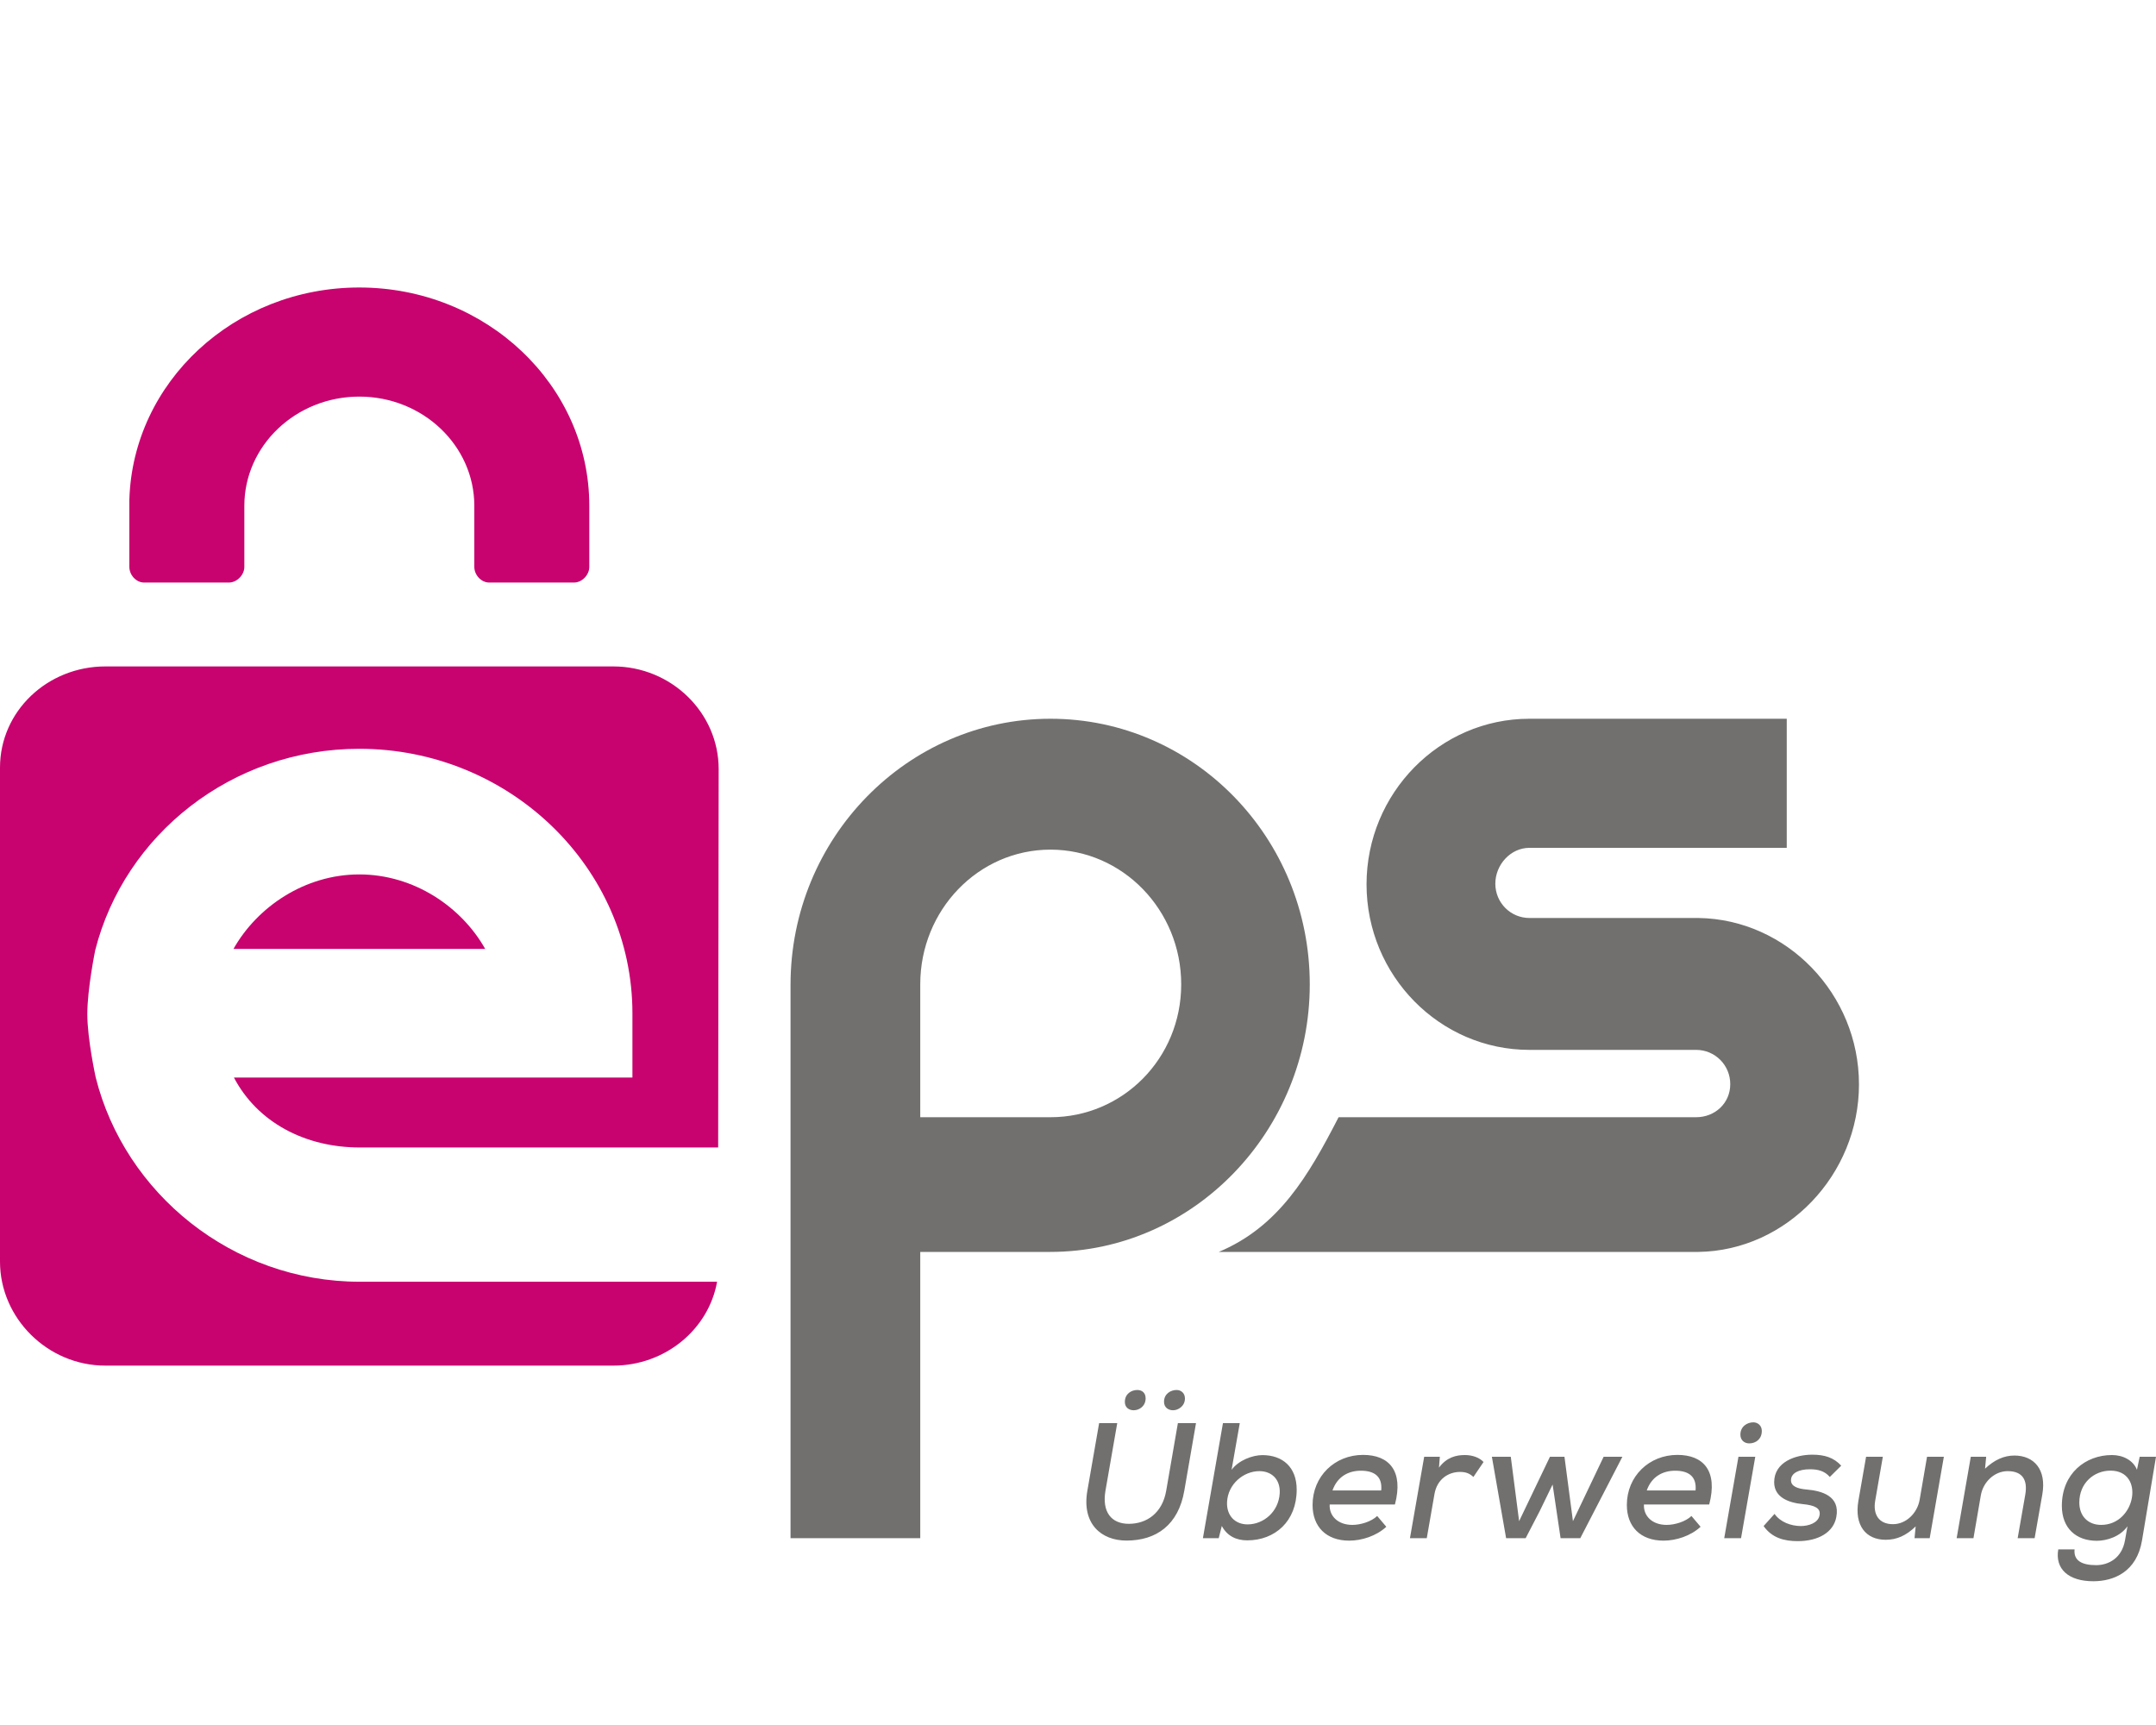
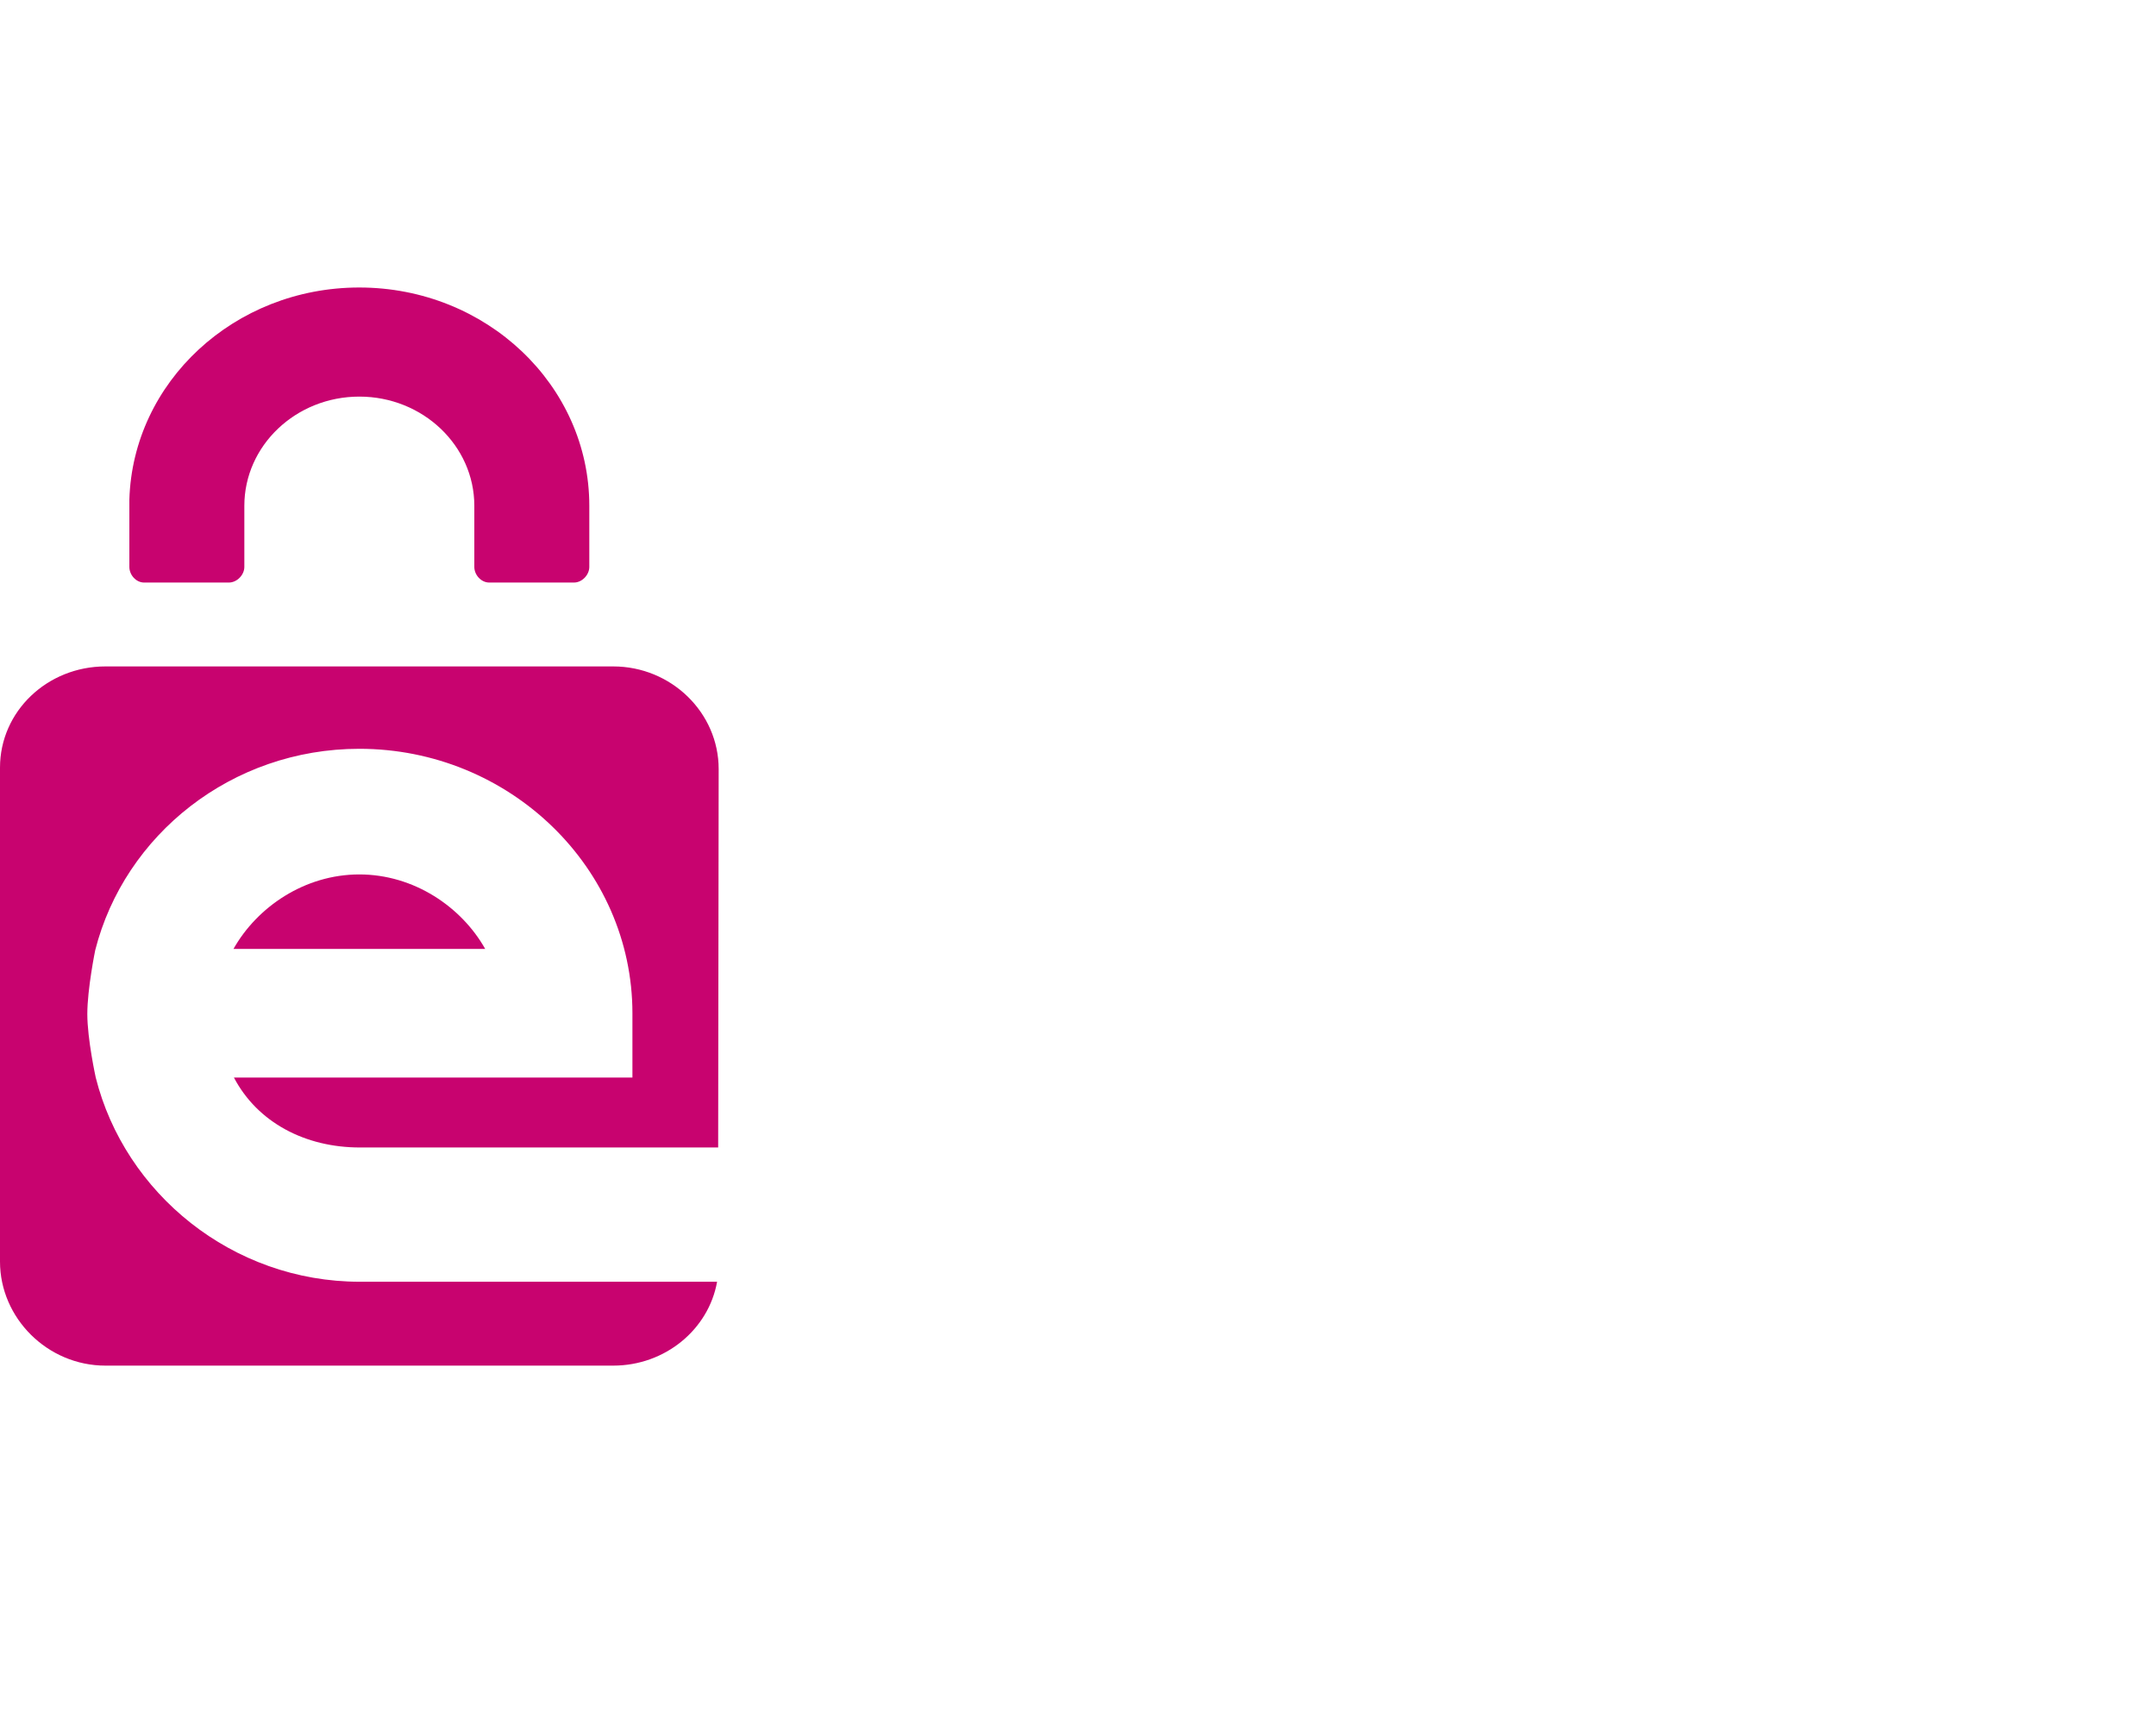
<svg xmlns="http://www.w3.org/2000/svg" width="30" height="24" viewBox="0 0 30 24" fill="none">
-   <path fill-rule="evenodd" clip-rule="evenodd" d="M11 13.701C11 11.661 12.624 10 14.617 10C16.611 10 18.225 11.654 18.225 13.695C18.225 15.735 16.607 17.418 14.613 17.418H12.805V21.401H11V13.779V13.701ZM12.805 15.544H14.617C15.62 15.544 16.436 14.728 16.436 13.695C16.436 12.661 15.62 11.821 14.617 11.821C13.614 11.821 12.805 12.661 12.805 13.695V15.544ZM23.633 12.772H21.281C21.02 12.772 20.807 12.56 20.807 12.295C20.807 12.03 21.02 11.796 21.281 11.796H24.862V10H21.281C20.032 10 19.015 11.036 19.015 12.304C19.015 13.571 20.032 14.607 21.281 14.607H23.601C23.863 14.607 24.076 14.818 24.076 15.084C24.076 15.349 23.863 15.544 23.601 15.544H18.626C18.204 16.364 17.793 17.067 16.959 17.418H23.633C24.862 17.4 25.867 16.343 25.867 15.087C25.867 13.83 24.862 12.79 23.633 12.772ZM15.775 19.621C15.711 19.621 15.652 19.584 15.652 19.505C15.652 19.392 15.743 19.339 15.825 19.339C15.891 19.339 15.941 19.378 15.941 19.455C15.941 19.563 15.854 19.621 15.775 19.621ZM16.324 19.621C16.258 19.621 16.197 19.584 16.197 19.503C16.197 19.392 16.29 19.339 16.372 19.339C16.433 19.339 16.488 19.381 16.488 19.457C16.488 19.563 16.395 19.621 16.324 19.621ZM16.642 19.8L16.479 20.741C16.397 21.216 16.09 21.434 15.675 21.434C15.323 21.434 15.051 21.201 15.13 20.742L15.294 19.8H15.546L15.382 20.741C15.332 21.034 15.462 21.201 15.707 21.201C15.959 21.201 16.174 21.049 16.227 20.742L16.39 19.8H16.642ZM17.137 20.45L17.251 19.8H17.017L16.738 21.401H16.958L17.001 21.231C17.078 21.374 17.206 21.431 17.355 21.431C17.741 21.431 18.043 21.166 18.043 20.725C18.043 20.413 17.848 20.245 17.566 20.245C17.43 20.245 17.235 20.316 17.137 20.45ZM17.36 21.209C17.185 21.209 17.065 21.086 17.074 20.897C17.087 20.646 17.305 20.468 17.523 20.468C17.694 20.468 17.816 20.581 17.807 20.773C17.793 21.035 17.58 21.209 17.36 21.209ZM18.502 20.932C18.493 21.088 18.613 21.216 18.818 21.216C18.931 21.216 19.081 21.171 19.163 21.092L19.29 21.242C19.151 21.371 18.947 21.435 18.774 21.435C18.452 21.435 18.264 21.239 18.264 20.939C18.264 20.54 18.572 20.242 18.967 20.242C19.328 20.242 19.533 20.464 19.41 20.932H18.502ZM19.219 20.737C19.238 20.542 19.124 20.462 18.936 20.462C18.765 20.462 18.609 20.542 18.541 20.737H19.219ZM20.035 20.268L20.023 20.419C20.132 20.273 20.264 20.244 20.384 20.244C20.493 20.244 20.591 20.283 20.643 20.341L20.502 20.549C20.452 20.503 20.402 20.479 20.316 20.479C20.155 20.479 19.996 20.578 19.96 20.788L19.853 21.401H19.619L19.817 20.268H20.035ZM21.887 21.164L21.769 20.268H21.567L21.138 21.164L21.022 20.268H20.759L20.957 21.401H21.229L21.424 21.025L21.604 20.654L21.715 21.401H21.989L22.575 20.268H22.314L21.887 21.164ZM23.191 21.216C22.986 21.216 22.866 21.088 22.875 20.932H23.783C23.906 20.464 23.702 20.242 23.341 20.242C22.946 20.242 22.637 20.54 22.637 20.939C22.637 21.239 22.825 21.435 23.148 21.435C23.32 21.435 23.524 21.371 23.663 21.242L23.536 21.092C23.454 21.171 23.304 21.216 23.191 21.216ZM23.309 20.462C23.497 20.462 23.611 20.542 23.593 20.737H22.914C22.982 20.542 23.139 20.462 23.309 20.462ZM24.217 19.96C24.217 20.041 24.276 20.082 24.34 20.082C24.431 20.082 24.515 20.022 24.515 19.909C24.515 19.833 24.458 19.789 24.397 19.789C24.313 19.789 24.217 19.845 24.217 19.96ZM24.424 20.268L24.226 21.401H23.992L24.19 20.268H24.424ZM25.461 20.549C25.389 20.465 25.296 20.442 25.184 20.442C25.03 20.442 24.921 20.495 24.921 20.595C24.921 20.678 25.009 20.713 25.141 20.724C25.346 20.742 25.607 20.812 25.552 21.105C25.514 21.317 25.305 21.442 25.014 21.442C24.833 21.442 24.658 21.4 24.54 21.232L24.692 21.063C24.776 21.181 24.923 21.23 25.055 21.232C25.166 21.232 25.298 21.19 25.318 21.084C25.339 20.983 25.25 20.943 25.087 20.927C24.896 20.909 24.687 20.837 24.687 20.622C24.687 20.338 24.989 20.239 25.216 20.239C25.389 20.239 25.516 20.279 25.62 20.392L25.461 20.549ZM26.093 20.878L26.199 20.268H25.966L25.859 20.88C25.8 21.223 25.963 21.423 26.238 21.423C26.395 21.423 26.524 21.364 26.656 21.237L26.64 21.401H26.851L27.048 20.268H26.814L26.712 20.862C26.681 21.051 26.524 21.206 26.34 21.206C26.145 21.206 26.059 21.072 26.093 20.878ZM28.075 21.401L28.181 20.795C28.215 20.599 28.15 20.468 27.936 20.468C27.75 20.468 27.593 20.621 27.562 20.808L27.46 21.401H27.226L27.423 20.268H27.637L27.621 20.434C27.75 20.312 27.884 20.251 28.029 20.251C28.302 20.251 28.479 20.444 28.418 20.793L28.311 21.401H28.075ZM28.867 21.557C28.851 21.713 28.969 21.776 29.167 21.776C29.34 21.776 29.526 21.678 29.569 21.429L29.603 21.235C29.501 21.38 29.314 21.437 29.176 21.437C28.89 21.437 28.69 21.264 28.69 20.95C28.69 20.503 29.017 20.244 29.387 20.244C29.544 20.244 29.684 20.32 29.735 20.449L29.773 20.268H30L29.805 21.434C29.732 21.866 29.417 22 29.128 22C28.783 22 28.593 21.83 28.64 21.557H28.867ZM28.933 20.904C28.933 21.098 29.058 21.216 29.237 21.216C29.721 21.216 29.85 20.461 29.367 20.461C29.137 20.461 28.933 20.634 28.933 20.904Z" fill="#71706F" />
  <path fill-rule="evenodd" clip-rule="evenodd" d="M4.999 4C6.767 4 8.2 5.36 8.2 7.037V7.888C8.2 7.997 8.101 8.105 7.986 8.105H6.808C6.693 8.105 6.6 7.997 6.6 7.888V7.037C6.6 6.2 5.883 5.518 5 5.518C4.117 5.518 3.4 6.2 3.4 7.037V7.888C3.4 7.997 3.299 8.105 3.184 8.105H2.006C1.891 8.105 1.8 7.997 1.8 7.888V6.975C1.8 6.973 1.8 6.971 1.8 6.969C1.8 6.964 1.8 6.959 1.8 6.954C1.847 5.315 3.261 4 4.999 4ZM5.008 17.833C3.231 17.833 1.736 16.601 1.332 14.991C1.332 14.991 1.215 14.459 1.215 14.108C1.215 13.758 1.325 13.22 1.325 13.22C1.733 11.614 3.225 10.418 5 10.418C7.087 10.418 8.8 12.069 8.8 14.099V14.992H3.255C3.582 15.615 4.244 15.965 5.008 15.965H9.993L10 10.7C10 9.915 9.34 9.272 8.533 9.272H1.467C0.66 9.272 0 9.895 0 10.68V17.553C0 18.338 0.66 19 1.467 19H8.533C9.257 19 9.861 18.494 9.978 17.833H5.008ZM5 12.166C4.239 12.166 3.578 12.619 3.249 13.202H6.751C6.423 12.619 5.761 12.166 5 12.166Z" fill="#C8036F" />
</svg>